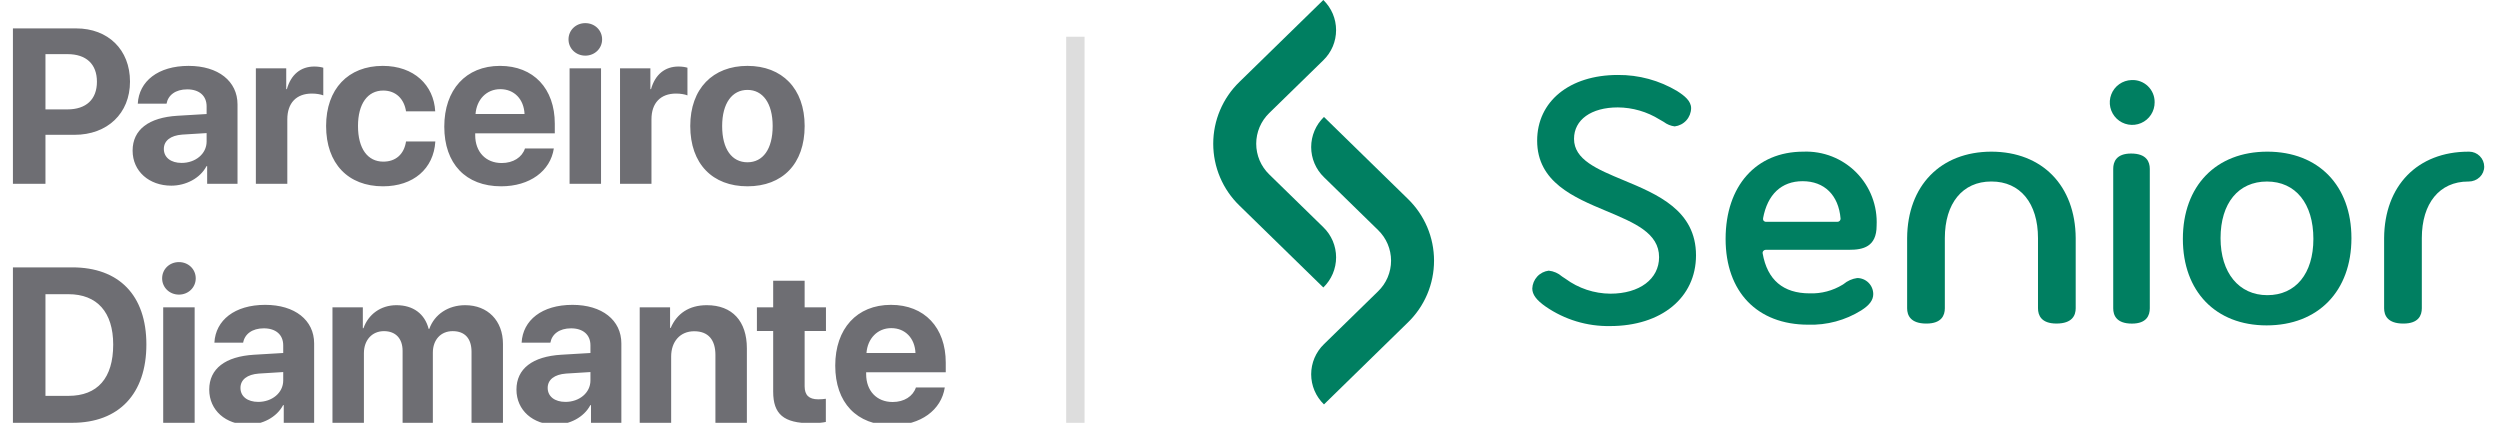
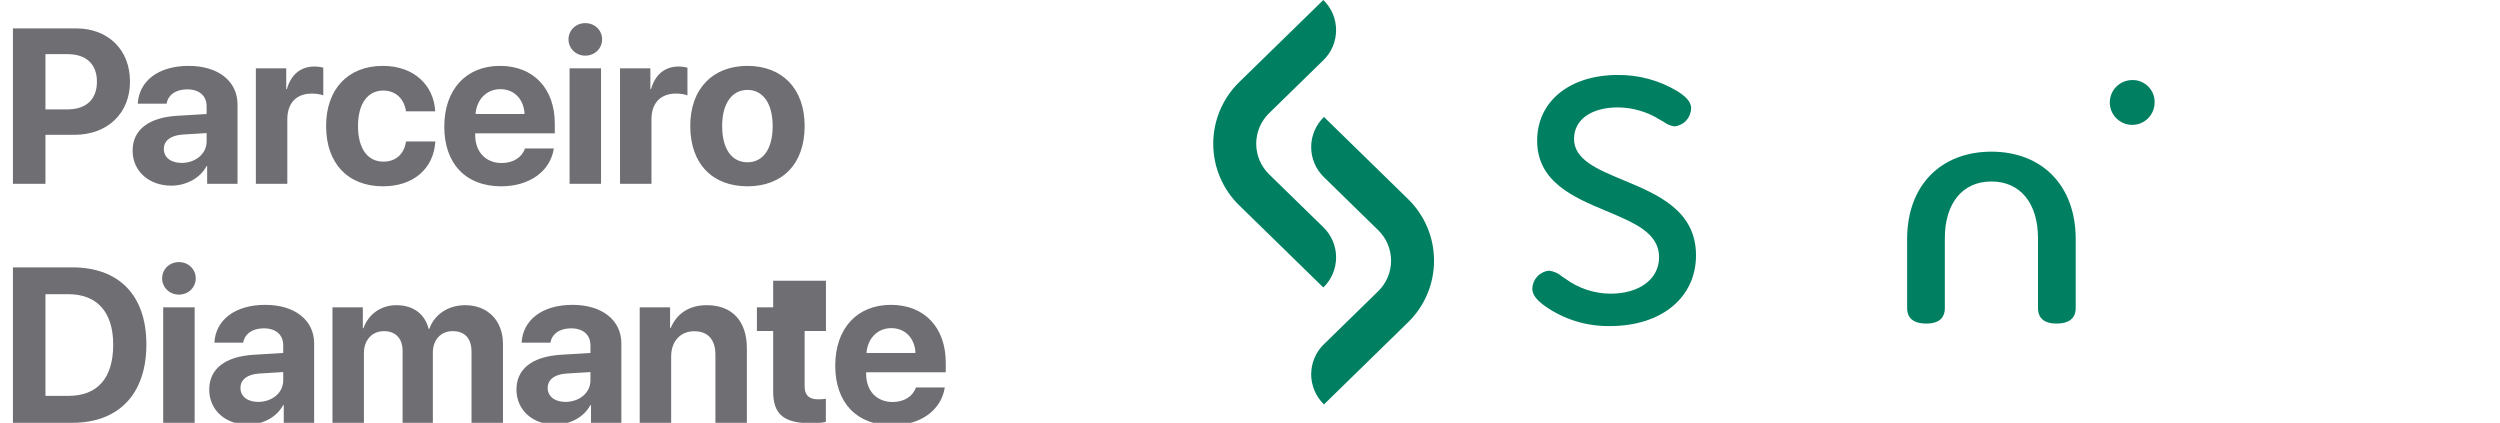
<svg xmlns="http://www.w3.org/2000/svg" width="136" height="23" viewBox="0 0 136 23" fill="none">
  <g clip-path="url(#clip0_1629_3839)">
    <path d="M71.989 3.278L69.045 6.151C68.822 6.368 68.644 6.627 68.522 6.913C68.401 7.2 68.338 7.508 68.338 7.819C68.338 8.13 68.401 8.438 68.522 8.725C68.644 9.011 68.822 9.271 69.045 9.487L71.989 12.361C72.209 12.573 72.383 12.828 72.503 13.109C72.622 13.391 72.684 13.694 72.684 14C72.684 14.306 72.622 14.608 72.503 14.89C72.383 15.171 72.209 15.426 71.989 15.639L67.428 11.186C66.976 10.749 66.617 10.226 66.372 9.648C66.126 9.069 66 8.448 66 7.819C66 7.191 66.126 6.569 66.372 5.991C66.617 5.413 66.976 4.89 67.428 4.453L71.989 0C72.208 0.213 72.383 0.467 72.503 0.749C72.622 1.03 72.683 1.333 72.683 1.639C72.683 1.945 72.622 2.247 72.503 2.529C72.383 2.811 72.208 3.065 71.989 3.278Z" fill="#007F61" />
    <path d="M72.024 18.723L74.966 15.849C75.19 15.633 75.368 15.374 75.49 15.087C75.611 14.801 75.674 14.493 75.674 14.181C75.674 13.87 75.611 13.562 75.49 13.276C75.368 12.989 75.19 12.73 74.966 12.514L72.024 9.64C71.804 9.427 71.629 9.173 71.509 8.891C71.39 8.61 71.328 8.307 71.328 8.001C71.328 7.695 71.39 7.392 71.509 7.111C71.629 6.829 71.804 6.575 72.024 6.362L76.584 10.815C77.036 11.252 77.395 11.775 77.641 12.353C77.886 12.931 78.012 13.553 78.012 14.181C78.012 14.809 77.886 15.431 77.641 16.009C77.395 16.588 77.036 17.111 76.584 17.547L72.024 22C71.804 21.787 71.629 21.533 71.509 21.251C71.39 20.97 71.328 20.667 71.328 20.361C71.328 20.055 71.39 19.753 71.509 19.471C71.629 19.19 71.804 18.935 72.024 18.723Z" fill="#007F61" />
    <path d="M108.332 8.25C105.564 8.255 103.765 10.102 103.748 12.956V16.77C103.748 17.15 103.93 17.602 104.794 17.602C105.626 17.602 105.799 17.15 105.799 16.77V12.955C105.799 11.055 106.766 9.875 108.319 9.874H108.343C109.899 9.874 110.867 11.054 110.867 12.955V16.77C110.867 17.149 111.041 17.601 111.871 17.601C112.736 17.601 112.918 17.149 112.918 16.77V12.955C112.9 10.102 111.1 8.255 108.332 8.25Z" fill="#007F61" />
-     <path d="M134.327 8.251H134.281C131.512 8.255 129.713 10.102 129.696 12.956V16.77C129.696 17.15 129.877 17.602 130.743 17.602C131.574 17.602 131.747 17.15 131.747 16.77V12.956C131.747 11.055 132.714 9.875 134.269 9.875H134.299C134.522 9.875 134.738 9.789 134.899 9.634C134.976 9.56 135.037 9.472 135.078 9.374C135.12 9.276 135.142 9.171 135.141 9.064C135.139 8.849 135.053 8.643 134.9 8.491C134.748 8.339 134.542 8.252 134.327 8.251Z" fill="#007F61" />
    <path d="M88.317 9.802C86.874 9.202 85.627 8.683 85.627 7.553C85.627 6.514 86.562 5.843 88.01 5.843C88.812 5.848 89.597 6.076 90.279 6.5C90.365 6.546 90.44 6.592 90.51 6.633C90.683 6.765 90.888 6.849 91.103 6.876C91.347 6.847 91.572 6.731 91.736 6.549C91.9 6.367 91.993 6.131 91.997 5.886C91.997 5.492 91.634 5.206 91.241 4.956C90.266 4.372 89.148 4.068 88.011 4.078C85.384 4.078 83.621 5.515 83.621 7.652C83.621 9.904 85.619 10.74 87.381 11.477C88.922 12.123 90.254 12.678 90.254 13.989C90.254 15.179 89.191 15.976 87.606 15.976C86.726 15.971 85.87 15.686 85.161 15.164L84.976 15.042C84.773 14.863 84.519 14.751 84.25 14.724C84.01 14.753 83.788 14.867 83.624 15.045C83.461 15.223 83.366 15.453 83.356 15.694C83.356 16.024 83.582 16.328 84.086 16.679C85.114 17.388 86.338 17.759 87.586 17.738C90.383 17.738 92.263 16.19 92.263 13.887C92.26 11.442 90.165 10.571 88.317 9.802Z" fill="#007F61" />
-     <path d="M96.056 13.589H100.605C101.339 13.589 102.088 13.434 102.088 12.28C102.115 11.748 102.031 11.215 101.841 10.717C101.652 10.218 101.36 9.765 100.985 9.386C100.61 9.007 100.16 8.71 99.664 8.514C99.167 8.319 98.636 8.229 98.103 8.25C95.533 8.25 93.873 10.113 93.873 12.996C93.873 15.879 95.595 17.663 98.367 17.663C99.384 17.695 100.388 17.424 101.251 16.886C101.703 16.599 101.905 16.324 101.905 15.997C101.904 15.766 101.812 15.544 101.649 15.381C101.485 15.217 101.263 15.125 101.032 15.125C100.757 15.163 100.498 15.279 100.285 15.458L100.243 15.485C99.704 15.815 99.08 15.98 98.449 15.959C97.003 15.959 96.142 15.227 95.888 13.783C95.884 13.759 95.885 13.735 95.892 13.712C95.898 13.689 95.91 13.668 95.926 13.65C95.942 13.631 95.962 13.616 95.984 13.605C96.007 13.595 96.031 13.589 96.056 13.589ZM95.91 11.879C96.148 10.575 96.913 9.857 98.062 9.857C99.247 9.857 100.019 10.616 100.127 11.89C100.128 11.913 100.125 11.935 100.117 11.957C100.109 11.978 100.096 11.998 100.08 12.014C100.065 12.03 100.046 12.044 100.025 12.053C100.004 12.062 99.981 12.067 99.958 12.066H96.067C96.044 12.066 96.02 12.062 95.999 12.052C95.977 12.042 95.958 12.028 95.943 12.01C95.928 11.992 95.918 11.97 95.912 11.947C95.907 11.925 95.907 11.901 95.912 11.878L95.91 11.879Z" fill="#007F61" />
    <path d="M115.953 4.355C115.713 4.363 115.481 4.441 115.285 4.58C115.089 4.719 114.939 4.913 114.853 5.137C114.767 5.361 114.749 5.606 114.801 5.84C114.854 6.074 114.974 6.288 115.147 6.454C115.32 6.621 115.538 6.732 115.775 6.775C116.011 6.818 116.255 6.79 116.475 6.695C116.696 6.6 116.883 6.442 117.014 6.241C117.145 6.039 117.214 5.804 117.212 5.564C117.214 5.4 117.183 5.238 117.12 5.087C117.057 4.936 116.963 4.799 116.845 4.686C116.727 4.573 116.587 4.485 116.433 4.428C116.28 4.371 116.117 4.346 115.953 4.355Z" fill="#007F61" />
-     <path d="M115.933 8.352C115.128 8.352 114.959 8.804 114.959 9.183V16.772C114.959 17.152 115.135 17.604 115.976 17.604C116.78 17.604 116.949 17.152 116.949 16.772V9.183C116.947 8.802 116.771 8.352 115.933 8.352Z" fill="#007F61" />
-     <path d="M123.343 8.25C120.551 8.25 118.748 10.113 118.748 12.996C118.748 15.854 120.536 17.701 123.303 17.701C126.106 17.701 127.918 15.839 127.918 12.956C127.918 10.097 126.123 8.25 123.343 8.25ZM123.343 16.057C121.797 16.057 120.798 14.84 120.798 12.956C120.798 11.055 121.765 9.875 123.323 9.875C124.881 9.875 125.848 11.071 125.848 12.996C125.848 14.884 124.888 16.057 123.343 16.057Z" fill="#007F61" />
-     <path opacity="0.17" d="M58.5 2V23" stroke="#363636" />
-     <path d="M0.703 1.545H4.143C5.877 1.545 7.072 2.699 7.072 4.439C7.072 6.174 5.836 7.334 4.055 7.334H2.473V10H0.703V1.545ZM2.473 2.945V5.951H3.668C4.682 5.951 5.273 5.412 5.273 4.445C5.273 3.484 4.688 2.945 3.674 2.945H2.473ZM9.88 8.863C10.624 8.863 11.24 8.377 11.24 7.697V7.24L9.915 7.322C9.277 7.369 8.913 7.656 8.913 8.102C8.913 8.57 9.3 8.863 9.88 8.863ZM9.318 10.1C8.122 10.1 7.214 9.326 7.214 8.195C7.214 7.053 8.093 6.391 9.658 6.297L11.24 6.203V5.787C11.24 5.201 10.829 4.861 10.185 4.861C9.546 4.861 9.142 5.178 9.06 5.641H7.495C7.56 4.422 8.597 3.584 10.261 3.584C11.872 3.584 12.921 4.416 12.921 5.682V10H11.269V9.039H11.234C10.882 9.707 10.103 10.1 9.318 10.1ZM13.919 10V3.719H15.571V4.85H15.606C15.829 4.053 16.362 3.619 17.1 3.619C17.299 3.619 17.47 3.648 17.587 3.684V5.189C17.446 5.131 17.212 5.09 16.965 5.09C16.122 5.09 15.63 5.605 15.63 6.49V10H13.919ZM23.676 6.057H22.088C21.988 5.395 21.549 4.926 20.846 4.926C20.002 4.926 19.475 5.641 19.475 6.854C19.475 8.09 20.002 8.793 20.852 8.793C21.537 8.793 21.983 8.383 22.088 7.697H23.682C23.594 9.18 22.486 10.135 20.834 10.135C18.942 10.135 17.74 8.904 17.74 6.854C17.74 4.838 18.942 3.584 20.822 3.584C22.522 3.584 23.6 4.633 23.676 6.057ZM27.216 4.85C26.466 4.85 25.927 5.418 25.869 6.203H28.535C28.5 5.4 27.978 4.85 27.216 4.85ZM28.558 8.078H30.128C29.941 9.309 28.816 10.135 27.263 10.135C25.329 10.135 24.169 8.898 24.169 6.889C24.169 4.885 25.341 3.584 27.199 3.584C29.027 3.584 30.181 4.82 30.181 6.73V7.252H25.851V7.357C25.851 8.254 26.419 8.869 27.292 8.869C27.919 8.869 28.4 8.559 28.558 8.078ZM30.985 10V3.719H32.696V10H30.985ZM31.841 3.027C31.325 3.027 30.927 2.635 30.927 2.143C30.927 1.645 31.325 1.258 31.841 1.258C32.356 1.258 32.755 1.645 32.755 2.143C32.755 2.635 32.356 3.027 31.841 3.027ZM33.729 10V3.719H35.381V4.85H35.416C35.639 4.053 36.172 3.619 36.91 3.619C37.109 3.619 37.279 3.648 37.397 3.684V5.189C37.256 5.131 37.022 5.09 36.776 5.09C35.932 5.09 35.44 5.605 35.44 6.49V10H33.729ZM40.662 10.135C38.763 10.135 37.55 8.916 37.55 6.854C37.55 4.82 38.781 3.584 40.662 3.584C42.542 3.584 43.773 4.814 43.773 6.854C43.773 8.922 42.56 10.135 40.662 10.135ZM40.662 8.828C41.499 8.828 42.033 8.119 42.033 6.859C42.033 5.611 41.494 4.891 40.662 4.891C39.83 4.891 39.285 5.611 39.285 6.859C39.285 8.119 39.818 8.828 40.662 8.828ZM0.703 14.545H3.932C6.469 14.545 7.963 16.057 7.963 18.74C7.963 21.424 6.469 23 3.932 23H0.703V14.545ZM2.473 16.004V21.535H3.721C5.303 21.535 6.158 20.574 6.158 18.746C6.158 16.977 5.279 16.004 3.721 16.004H2.473ZM8.878 23V16.719H10.589V23H8.878ZM9.734 16.027C9.218 16.027 8.82 15.635 8.82 15.143C8.82 14.645 9.218 14.258 9.734 14.258C10.249 14.258 10.648 14.645 10.648 15.143C10.648 15.635 10.249 16.027 9.734 16.027ZM14.048 21.863C14.792 21.863 15.407 21.377 15.407 20.697V20.24L14.083 20.322C13.444 20.369 13.081 20.656 13.081 21.102C13.081 21.57 13.467 21.863 14.048 21.863ZM13.485 23.1C12.29 23.1 11.382 22.326 11.382 21.195C11.382 20.053 12.261 19.391 13.825 19.297L15.407 19.203V18.787C15.407 18.201 14.997 17.861 14.352 17.861C13.714 17.861 13.309 18.178 13.227 18.641H11.663C11.727 17.422 12.764 16.584 14.428 16.584C16.04 16.584 17.089 17.416 17.089 18.682V23H15.436V22.039H15.401C15.05 22.707 14.27 23.1 13.485 23.1ZM18.086 23V16.719H19.738V17.855H19.773C20.037 17.1 20.711 16.602 21.567 16.602C22.475 16.602 23.108 17.07 23.318 17.891H23.354C23.635 17.1 24.385 16.602 25.305 16.602C26.535 16.602 27.361 17.445 27.361 18.711V23H25.651V19.139C25.651 18.412 25.287 18.014 24.625 18.014C23.975 18.014 23.547 18.488 23.547 19.186V23H21.901V19.086C21.901 18.412 21.52 18.014 20.887 18.014C20.236 18.014 19.797 18.506 19.797 19.209V23H18.086ZM30.761 21.863C31.505 21.863 32.12 21.377 32.12 20.697V20.24L30.796 20.322C30.158 20.369 29.794 20.656 29.794 21.102C29.794 21.57 30.181 21.863 30.761 21.863ZM30.199 23.1C29.003 23.1 28.095 22.326 28.095 21.195C28.095 20.053 28.974 19.391 30.538 19.297L32.12 19.203V18.787C32.12 18.201 31.71 17.861 31.066 17.861C30.427 17.861 30.023 18.178 29.941 18.641H28.376C28.441 17.422 29.478 16.584 31.142 16.584C32.753 16.584 33.802 17.416 33.802 18.682V23H32.15V22.039H32.115C31.763 22.707 30.984 23.1 30.199 23.1ZM34.8 23V16.719H36.452V17.838H36.487C36.821 17.059 37.483 16.602 38.45 16.602C39.844 16.602 40.63 17.48 40.63 18.951V23H38.919V19.309C38.919 18.488 38.532 18.02 37.764 18.02C36.997 18.02 36.511 18.582 36.511 19.396V23H34.8ZM42.061 15.271H43.772V16.719H44.932V18.008H43.772V21.014C43.772 21.494 44.006 21.723 44.51 21.723C44.662 21.723 44.821 21.711 44.926 21.693V22.953C44.75 22.994 44.457 23.023 44.111 23.023C42.635 23.023 42.061 22.531 42.061 21.307V18.008H41.176V16.719H42.061V15.271ZM48.484 17.85C47.734 17.85 47.195 18.418 47.136 19.203H49.802C49.767 18.4 49.246 17.85 48.484 17.85ZM49.826 21.078H51.396C51.209 22.309 50.084 23.135 48.531 23.135C46.597 23.135 45.437 21.898 45.437 19.889C45.437 17.885 46.609 16.584 48.466 16.584C50.294 16.584 51.449 17.82 51.449 19.73V20.252H47.119V20.357C47.119 21.254 47.687 21.869 48.56 21.869C49.187 21.869 49.667 21.559 49.826 21.078Z" fill="#6E6E73" />
+     <path d="M0.703 1.545H4.143C5.877 1.545 7.072 2.699 7.072 4.439C7.072 6.174 5.836 7.334 4.055 7.334H2.473V10H0.703V1.545ZM2.473 2.945V5.951H3.668C4.682 5.951 5.273 5.412 5.273 4.445C5.273 3.484 4.688 2.945 3.674 2.945H2.473ZM9.88 8.863C10.624 8.863 11.24 8.377 11.24 7.697V7.24L9.915 7.322C9.277 7.369 8.913 7.656 8.913 8.102C8.913 8.57 9.3 8.863 9.88 8.863ZM9.318 10.1C8.122 10.1 7.214 9.326 7.214 8.195C7.214 7.053 8.093 6.391 9.658 6.297L11.24 6.203V5.787C11.24 5.201 10.829 4.861 10.185 4.861C9.546 4.861 9.142 5.178 9.06 5.641H7.495C7.56 4.422 8.597 3.584 10.261 3.584C11.872 3.584 12.921 4.416 12.921 5.682V10H11.269V9.039H11.234C10.882 9.707 10.103 10.1 9.318 10.1ZM13.919 10V3.719H15.571V4.85H15.606C15.829 4.053 16.362 3.619 17.1 3.619C17.299 3.619 17.47 3.648 17.587 3.684V5.189C17.446 5.131 17.212 5.09 16.965 5.09C16.122 5.09 15.63 5.605 15.63 6.49V10H13.919ZM23.676 6.057H22.088C21.988 5.395 21.549 4.926 20.846 4.926C20.002 4.926 19.475 5.641 19.475 6.854C19.475 8.09 20.002 8.793 20.852 8.793C21.537 8.793 21.983 8.383 22.088 7.697H23.682C23.594 9.18 22.486 10.135 20.834 10.135C18.942 10.135 17.74 8.904 17.74 6.854C17.74 4.838 18.942 3.584 20.822 3.584C22.522 3.584 23.6 4.633 23.676 6.057ZM27.216 4.85C26.466 4.85 25.927 5.418 25.869 6.203H28.535C28.5 5.4 27.978 4.85 27.216 4.85ZM28.558 8.078H30.128C29.941 9.309 28.816 10.135 27.263 10.135C25.329 10.135 24.169 8.898 24.169 6.889C24.169 4.885 25.341 3.584 27.199 3.584C29.027 3.584 30.181 4.82 30.181 6.73V7.252H25.851V7.357C25.851 8.254 26.419 8.869 27.292 8.869C27.919 8.869 28.4 8.559 28.558 8.078ZM30.985 10V3.719H32.696V10H30.985ZM31.841 3.027C31.325 3.027 30.927 2.635 30.927 2.143C30.927 1.645 31.325 1.258 31.841 1.258C32.356 1.258 32.755 1.645 32.755 2.143C32.755 2.635 32.356 3.027 31.841 3.027ZM33.729 10V3.719H35.381V4.85H35.416C35.639 4.053 36.172 3.619 36.91 3.619C37.109 3.619 37.279 3.648 37.397 3.684V5.189C37.256 5.131 37.022 5.09 36.776 5.09C35.932 5.09 35.44 5.605 35.44 6.49V10H33.729ZM40.662 10.135C38.763 10.135 37.55 8.916 37.55 6.854C37.55 4.82 38.781 3.584 40.662 3.584C42.542 3.584 43.773 4.814 43.773 6.854C43.773 8.922 42.56 10.135 40.662 10.135ZM40.662 8.828C41.499 8.828 42.033 8.119 42.033 6.859C42.033 5.611 41.494 4.891 40.662 4.891C39.83 4.891 39.285 5.611 39.285 6.859C39.285 8.119 39.818 8.828 40.662 8.828ZM0.703 14.545H3.932C6.469 14.545 7.963 16.057 7.963 18.74C7.963 21.424 6.469 23 3.932 23H0.703V14.545ZM2.473 16.004V21.535H3.721C5.303 21.535 6.158 20.574 6.158 18.746C6.158 16.977 5.279 16.004 3.721 16.004H2.473ZM8.878 23V16.719H10.589V23H8.878ZM9.734 16.027C9.218 16.027 8.82 15.635 8.82 15.143C8.82 14.645 9.218 14.258 9.734 14.258C10.249 14.258 10.648 14.645 10.648 15.143C10.648 15.635 10.249 16.027 9.734 16.027ZM14.048 21.863C14.792 21.863 15.407 21.377 15.407 20.697V20.24L14.083 20.322C13.444 20.369 13.081 20.656 13.081 21.102C13.081 21.57 13.467 21.863 14.048 21.863ZM13.485 23.1C12.29 23.1 11.382 22.326 11.382 21.195C11.382 20.053 12.261 19.391 13.825 19.297L15.407 19.203V18.787C15.407 18.201 14.997 17.861 14.352 17.861C13.714 17.861 13.309 18.178 13.227 18.641H11.663C11.727 17.422 12.764 16.584 14.428 16.584C16.04 16.584 17.089 17.416 17.089 18.682V23H15.436V22.039H15.401C15.05 22.707 14.27 23.1 13.485 23.1ZM18.086 23V16.719H19.738V17.855H19.773C20.037 17.1 20.711 16.602 21.567 16.602C22.475 16.602 23.108 17.07 23.318 17.891H23.354C23.635 17.1 24.385 16.602 25.305 16.602C26.535 16.602 27.361 17.445 27.361 18.711V23H25.651V19.139C25.651 18.412 25.287 18.014 24.625 18.014C23.975 18.014 23.547 18.488 23.547 19.186V23H21.901V19.086C21.901 18.412 21.52 18.014 20.887 18.014C20.236 18.014 19.797 18.506 19.797 19.209V23H18.086ZM30.761 21.863C31.505 21.863 32.12 21.377 32.12 20.697V20.24L30.796 20.322C30.158 20.369 29.794 20.656 29.794 21.102C29.794 21.57 30.181 21.863 30.761 21.863ZM30.199 23.1C29.003 23.1 28.095 22.326 28.095 21.195C28.095 20.053 28.974 19.391 30.538 19.297L32.12 19.203V18.787C32.12 18.201 31.71 17.861 31.066 17.861C30.427 17.861 30.023 18.178 29.941 18.641H28.376C28.441 17.422 29.478 16.584 31.142 16.584C32.753 16.584 33.802 17.416 33.802 18.682V23H32.15V22.039H32.115C31.763 22.707 30.984 23.1 30.199 23.1ZM34.8 23V16.719H36.452V17.838H36.487C36.821 17.059 37.483 16.602 38.45 16.602C39.844 16.602 40.63 17.48 40.63 18.951V23H38.919V19.309C38.919 18.488 38.532 18.02 37.764 18.02C36.997 18.02 36.511 18.582 36.511 19.396V23H34.8ZM42.061 15.271H43.772H44.932V18.008H43.772V21.014C43.772 21.494 44.006 21.723 44.51 21.723C44.662 21.723 44.821 21.711 44.926 21.693V22.953C44.75 22.994 44.457 23.023 44.111 23.023C42.635 23.023 42.061 22.531 42.061 21.307V18.008H41.176V16.719H42.061V15.271ZM48.484 17.85C47.734 17.85 47.195 18.418 47.136 19.203H49.802C49.767 18.4 49.246 17.85 48.484 17.85ZM49.826 21.078H51.396C51.209 22.309 50.084 23.135 48.531 23.135C46.597 23.135 45.437 21.898 45.437 19.889C45.437 17.885 46.609 16.584 48.466 16.584C50.294 16.584 51.449 17.82 51.449 19.73V20.252H47.119V20.357C47.119 21.254 47.687 21.869 48.56 21.869C49.187 21.869 49.667 21.559 49.826 21.078Z" fill="#6E6E73" />
  </g>
  <defs>
    <clipPath id="clip0_1629_3839">
      <rect width="136" height="23" fill="white" />
    </clipPath>
  </defs>
</svg>